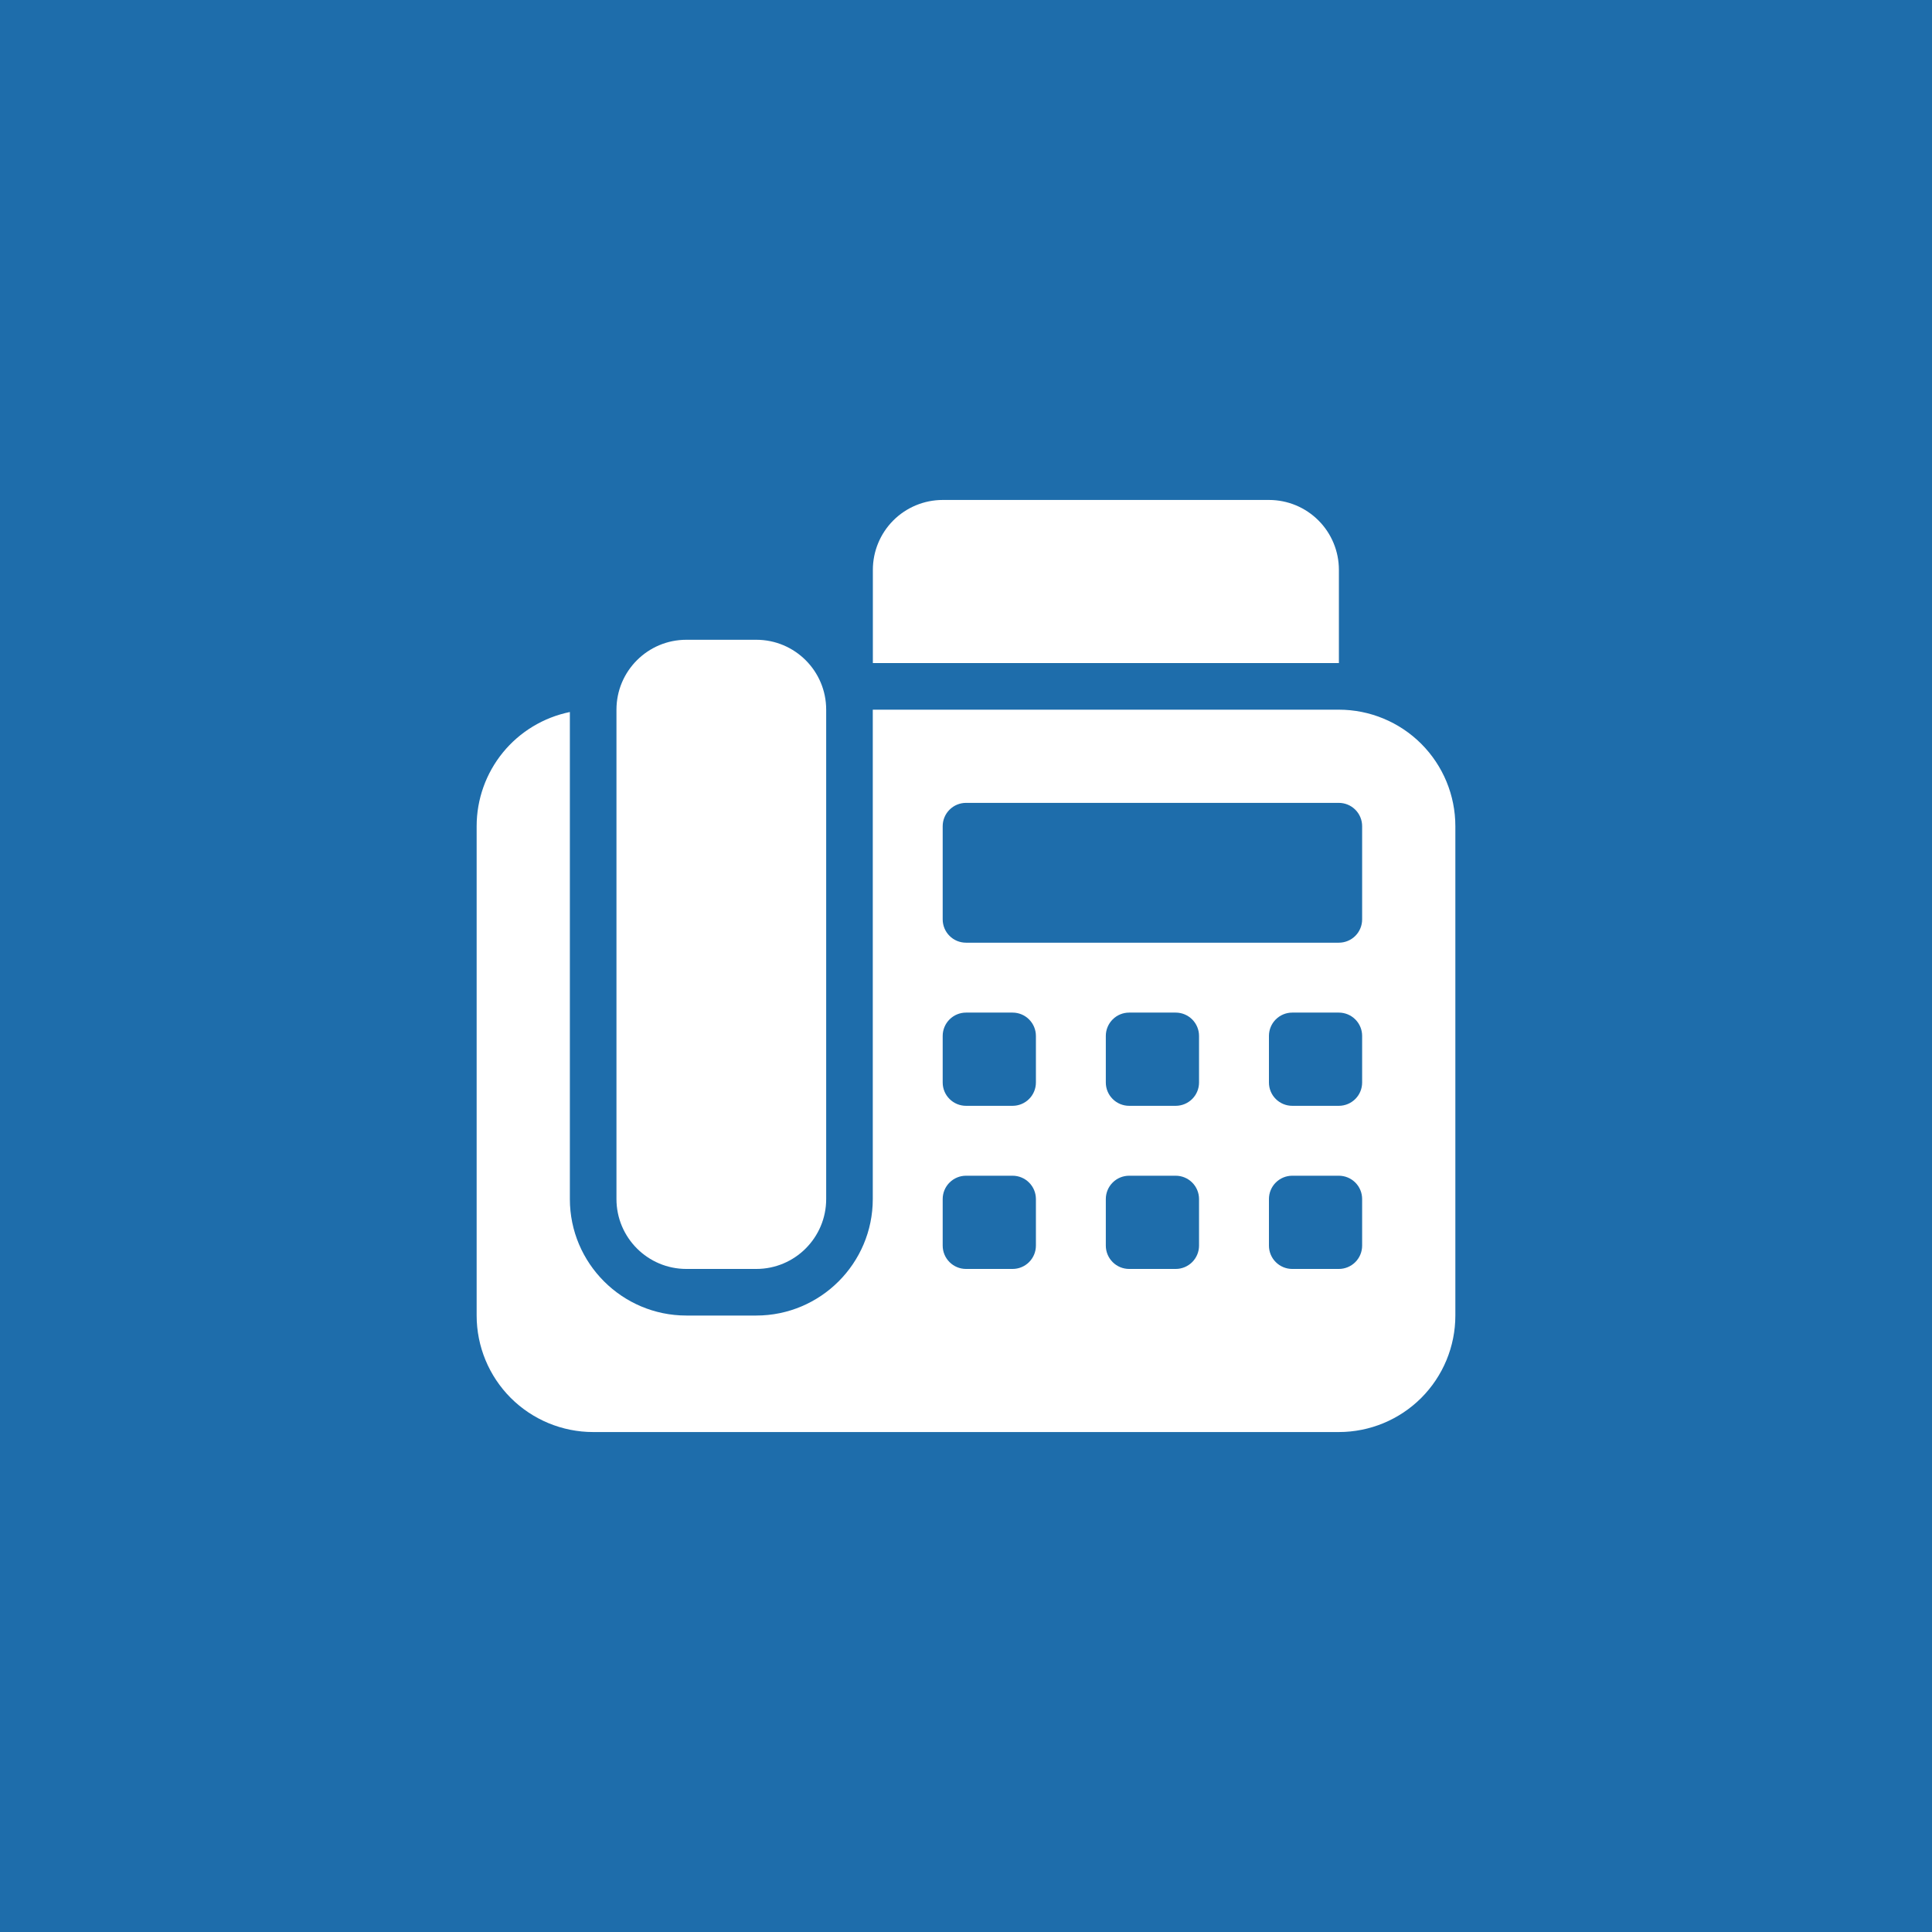
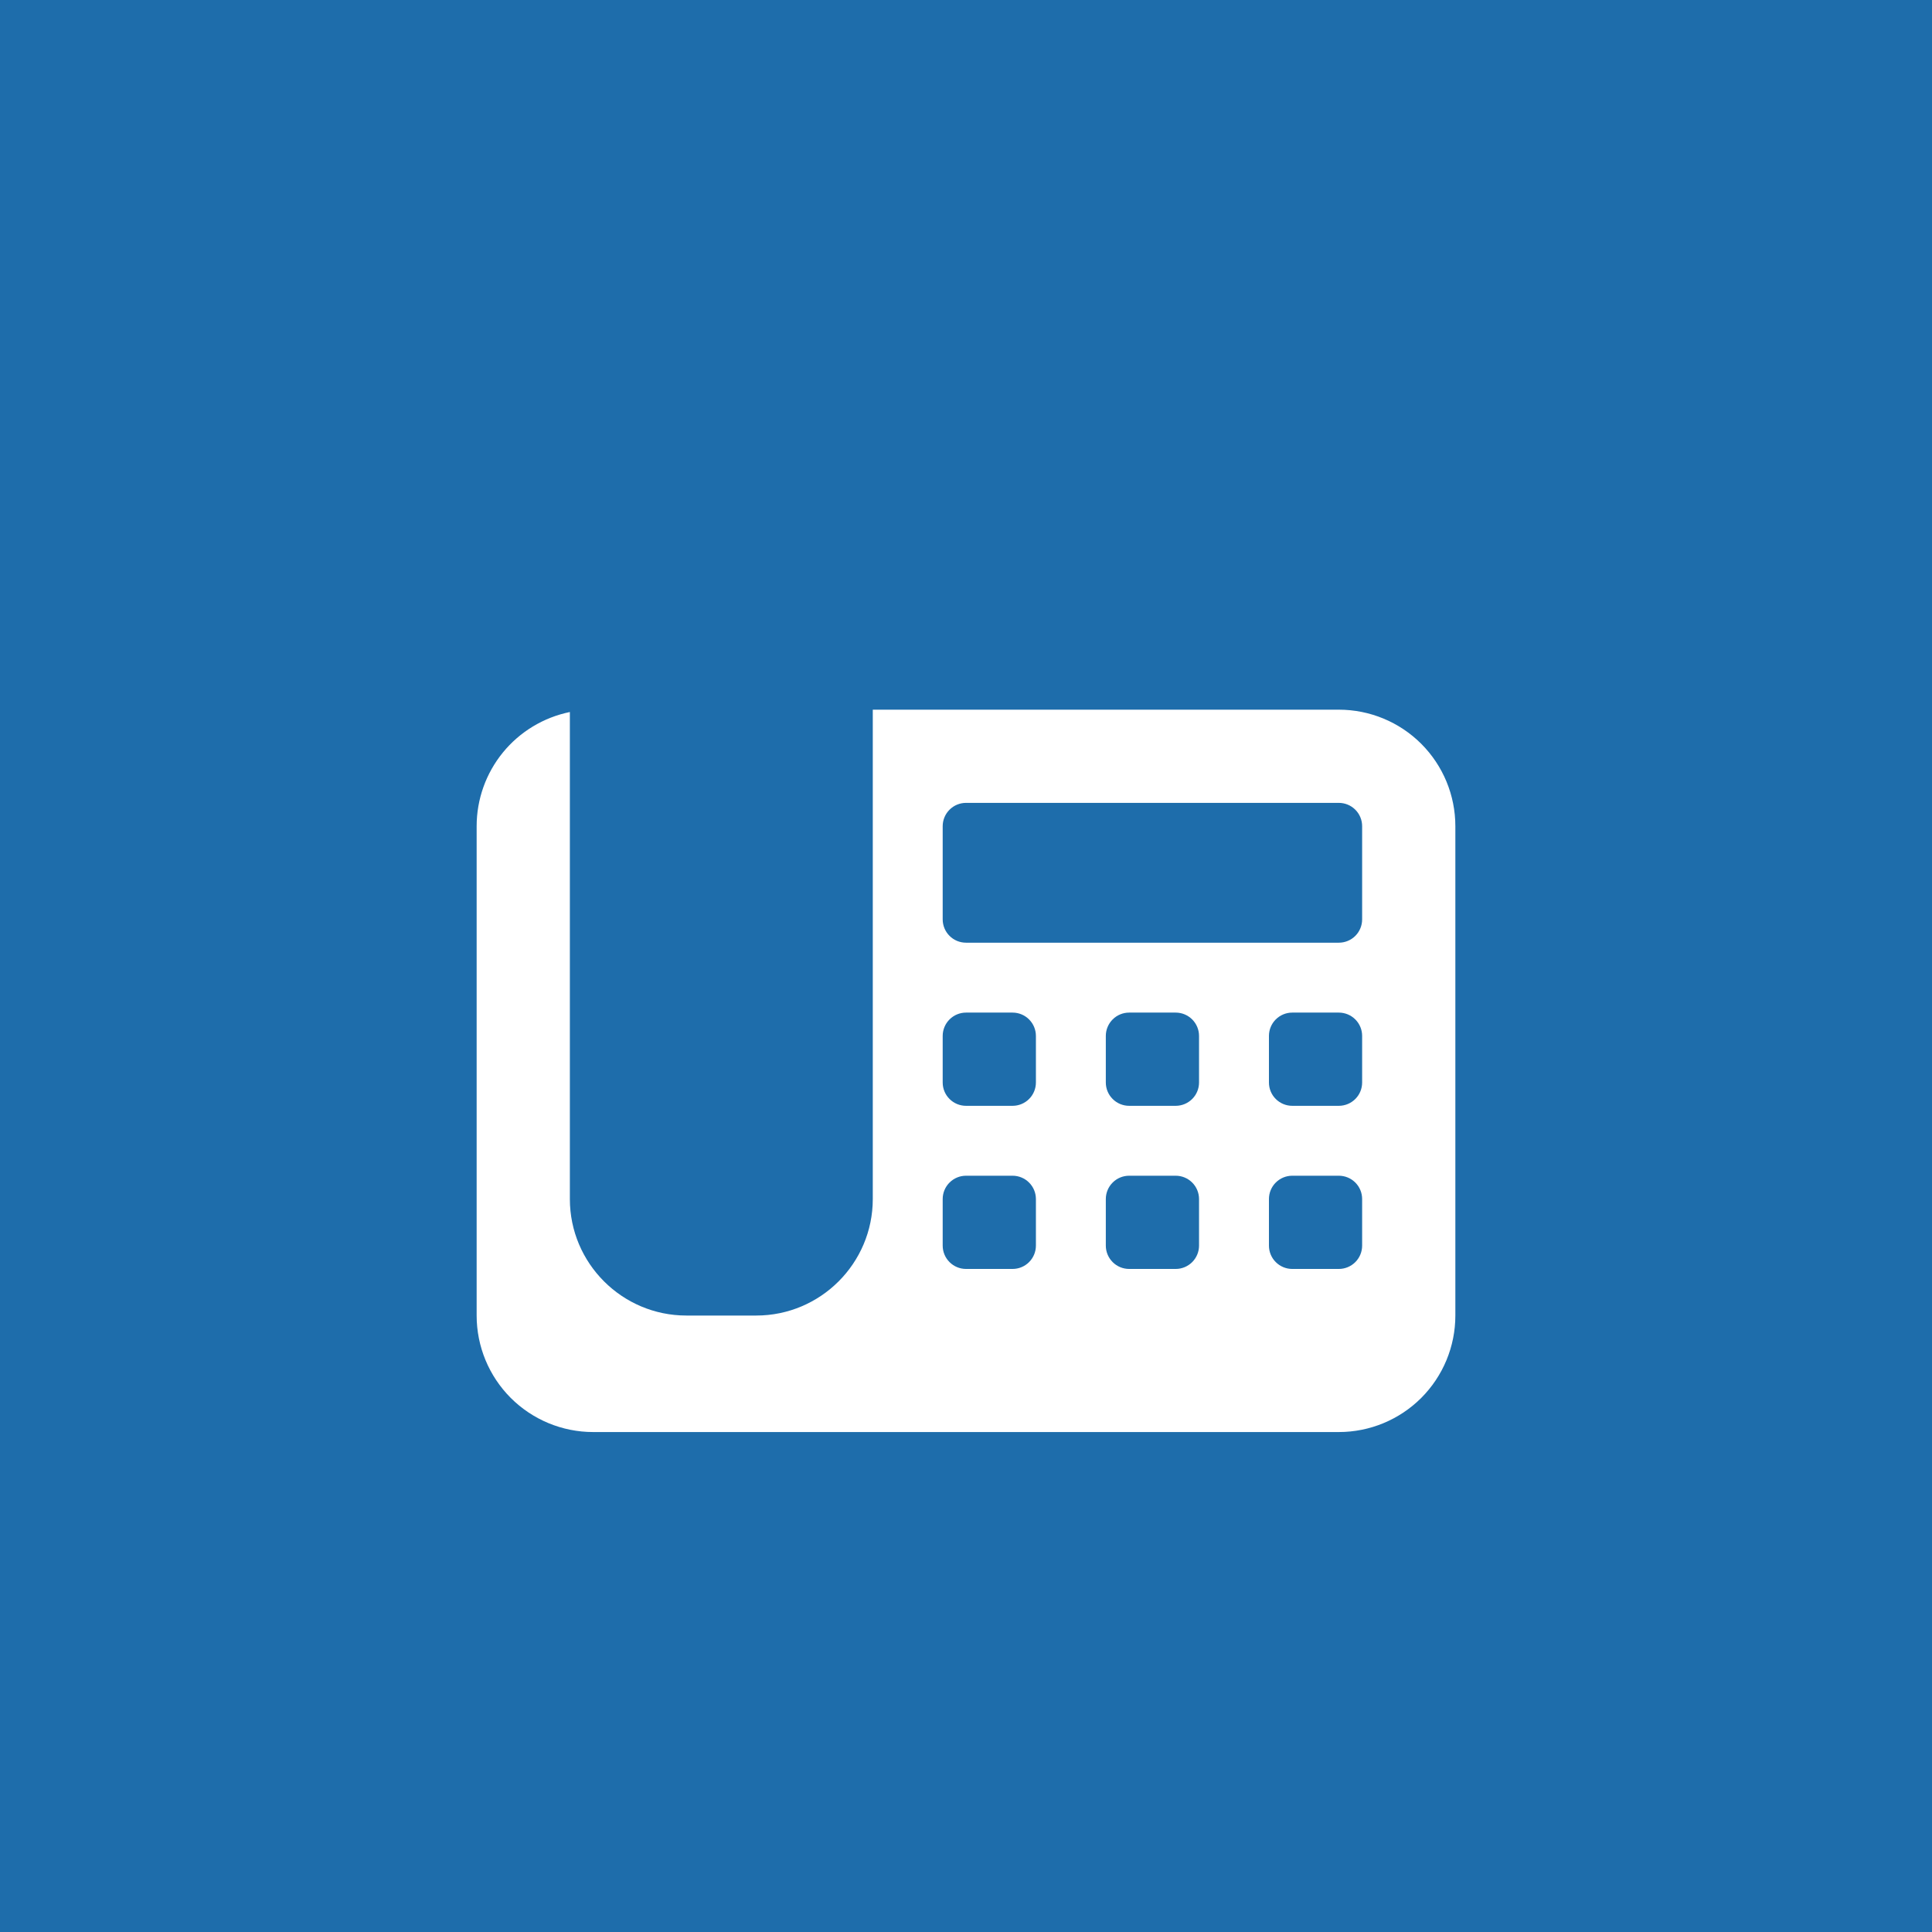
<svg xmlns="http://www.w3.org/2000/svg" width="76" height="76" viewBox="0 0 76 76" fill="none">
  <rect width="76" height="76" fill="#1E6DAB" />
-   <path d="M52.669 26.083V22.417C52.669 21.687 52.38 20.988 51.864 20.472C51.348 19.956 50.649 19.667 49.919 19.667H37.086C36.357 19.667 35.657 19.956 35.141 20.472C34.626 20.988 34.336 21.687 34.336 22.417V26.083H52.669Z" fill="white" />
-   <path d="M29.75 25.167H27C25.481 25.167 24.25 26.398 24.25 27.917V47.167C24.25 48.685 25.481 49.917 27 49.917H29.75C31.269 49.917 32.5 48.685 32.5 47.167V27.917C32.5 26.398 31.269 25.167 29.75 25.167Z" fill="white" />
  <path d="M52.667 27.917H34.333V47.167C34.333 49.694 32.277 51.75 29.75 51.75H27C24.473 51.75 22.417 49.694 22.417 47.167V28.009C21.382 28.221 20.451 28.783 19.783 29.601C19.115 30.42 18.75 31.444 18.75 32.5V51.75C18.75 52.966 19.233 54.131 20.092 54.991C20.952 55.85 22.118 56.333 23.333 56.333H52.667C53.882 56.333 55.048 55.85 55.908 54.991C56.767 54.131 57.25 52.966 57.25 51.75V32.5C57.25 31.284 56.767 30.119 55.908 29.259C55.048 28.4 53.882 27.917 52.667 27.917ZM40.75 49C40.75 49.243 40.653 49.476 40.481 49.648C40.31 49.82 40.076 49.917 39.833 49.917H38C37.757 49.917 37.524 49.82 37.352 49.648C37.18 49.476 37.083 49.243 37.083 49V47.167C37.083 46.924 37.18 46.69 37.352 46.519C37.524 46.347 37.757 46.25 38 46.25H39.833C40.076 46.25 40.31 46.347 40.481 46.519C40.653 46.69 40.75 46.924 40.75 47.167V49ZM40.75 42.583C40.75 42.827 40.653 43.06 40.481 43.231C40.31 43.403 40.076 43.5 39.833 43.5H38C37.757 43.5 37.524 43.403 37.352 43.231C37.18 43.06 37.083 42.827 37.083 42.583V40.75C37.083 40.507 37.18 40.274 37.352 40.102C37.524 39.93 37.757 39.833 38 39.833H39.833C40.076 39.833 40.31 39.93 40.481 40.102C40.653 40.274 40.75 40.507 40.75 40.75V42.583ZM47.167 49C47.167 49.243 47.07 49.476 46.898 49.648C46.726 49.82 46.493 49.917 46.25 49.917H44.417C44.174 49.917 43.94 49.82 43.769 49.648C43.597 49.476 43.5 49.243 43.5 49V47.167C43.5 46.924 43.597 46.69 43.769 46.519C43.94 46.347 44.174 46.25 44.417 46.25H46.25C46.493 46.25 46.726 46.347 46.898 46.519C47.07 46.69 47.167 46.924 47.167 47.167V49ZM47.167 42.583C47.167 42.827 47.07 43.06 46.898 43.231C46.726 43.403 46.493 43.5 46.25 43.5H44.417C44.174 43.5 43.94 43.403 43.769 43.231C43.597 43.06 43.5 42.827 43.5 42.583V40.75C43.5 40.507 43.597 40.274 43.769 40.102C43.94 39.93 44.174 39.833 44.417 39.833H46.25C46.493 39.833 46.726 39.93 46.898 40.102C47.07 40.274 47.167 40.507 47.167 40.75V42.583ZM53.583 49C53.583 49.243 53.487 49.476 53.315 49.648C53.143 49.82 52.91 49.917 52.667 49.917H50.833C50.59 49.917 50.357 49.82 50.185 49.648C50.013 49.476 49.917 49.243 49.917 49V47.167C49.917 46.924 50.013 46.69 50.185 46.519C50.357 46.347 50.59 46.25 50.833 46.25H52.667C52.91 46.25 53.143 46.347 53.315 46.519C53.487 46.69 53.583 46.924 53.583 47.167V49ZM53.583 42.583C53.583 42.827 53.487 43.06 53.315 43.231C53.143 43.403 52.91 43.5 52.667 43.5H50.833C50.59 43.5 50.357 43.403 50.185 43.231C50.013 43.06 49.917 42.827 49.917 42.583V40.75C49.917 40.507 50.013 40.274 50.185 40.102C50.357 39.93 50.59 39.833 50.833 39.833H52.667C52.91 39.833 53.143 39.93 53.315 40.102C53.487 40.274 53.583 40.507 53.583 40.75V42.583ZM53.583 36.167C53.583 36.41 53.487 36.643 53.315 36.815C53.143 36.987 52.91 37.083 52.667 37.083H38C37.757 37.083 37.524 36.987 37.352 36.815C37.18 36.643 37.083 36.41 37.083 36.167V32.5C37.083 32.257 37.18 32.024 37.352 31.852C37.524 31.68 37.757 31.583 38 31.583H52.667C52.91 31.583 53.143 31.68 53.315 31.852C53.487 32.024 53.583 32.257 53.583 32.5V36.167Z" fill="white" />
</svg>